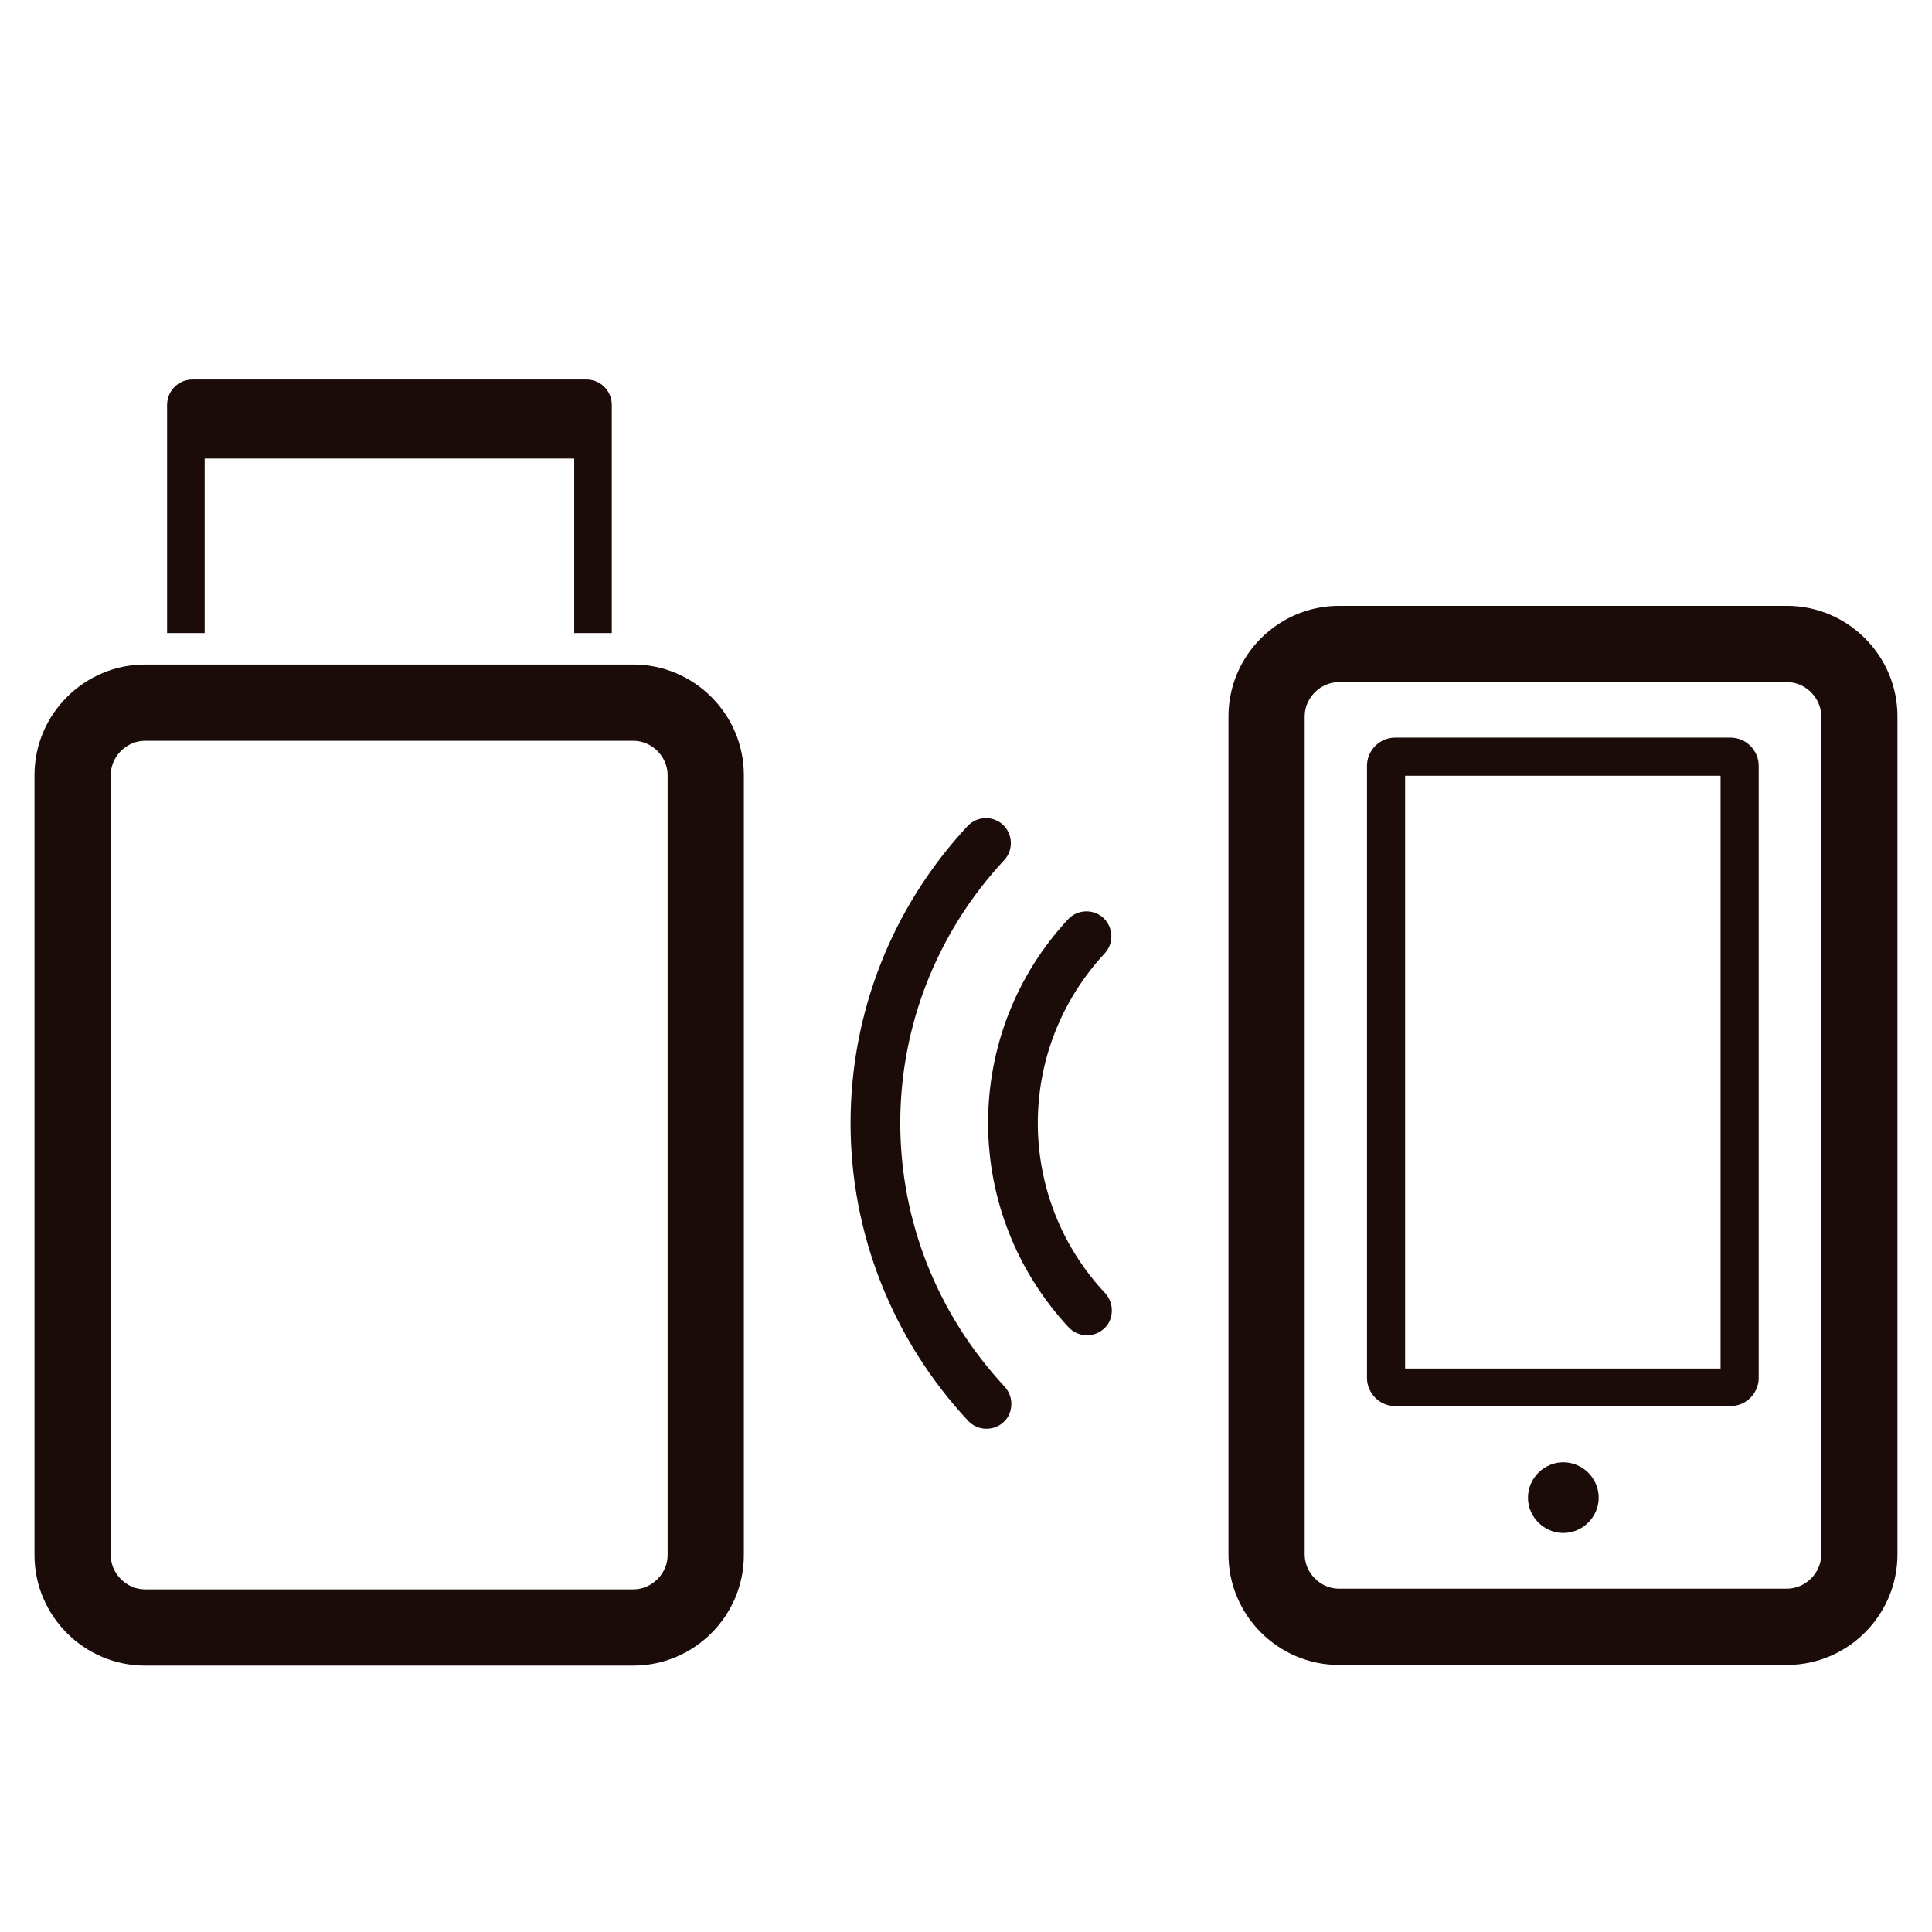
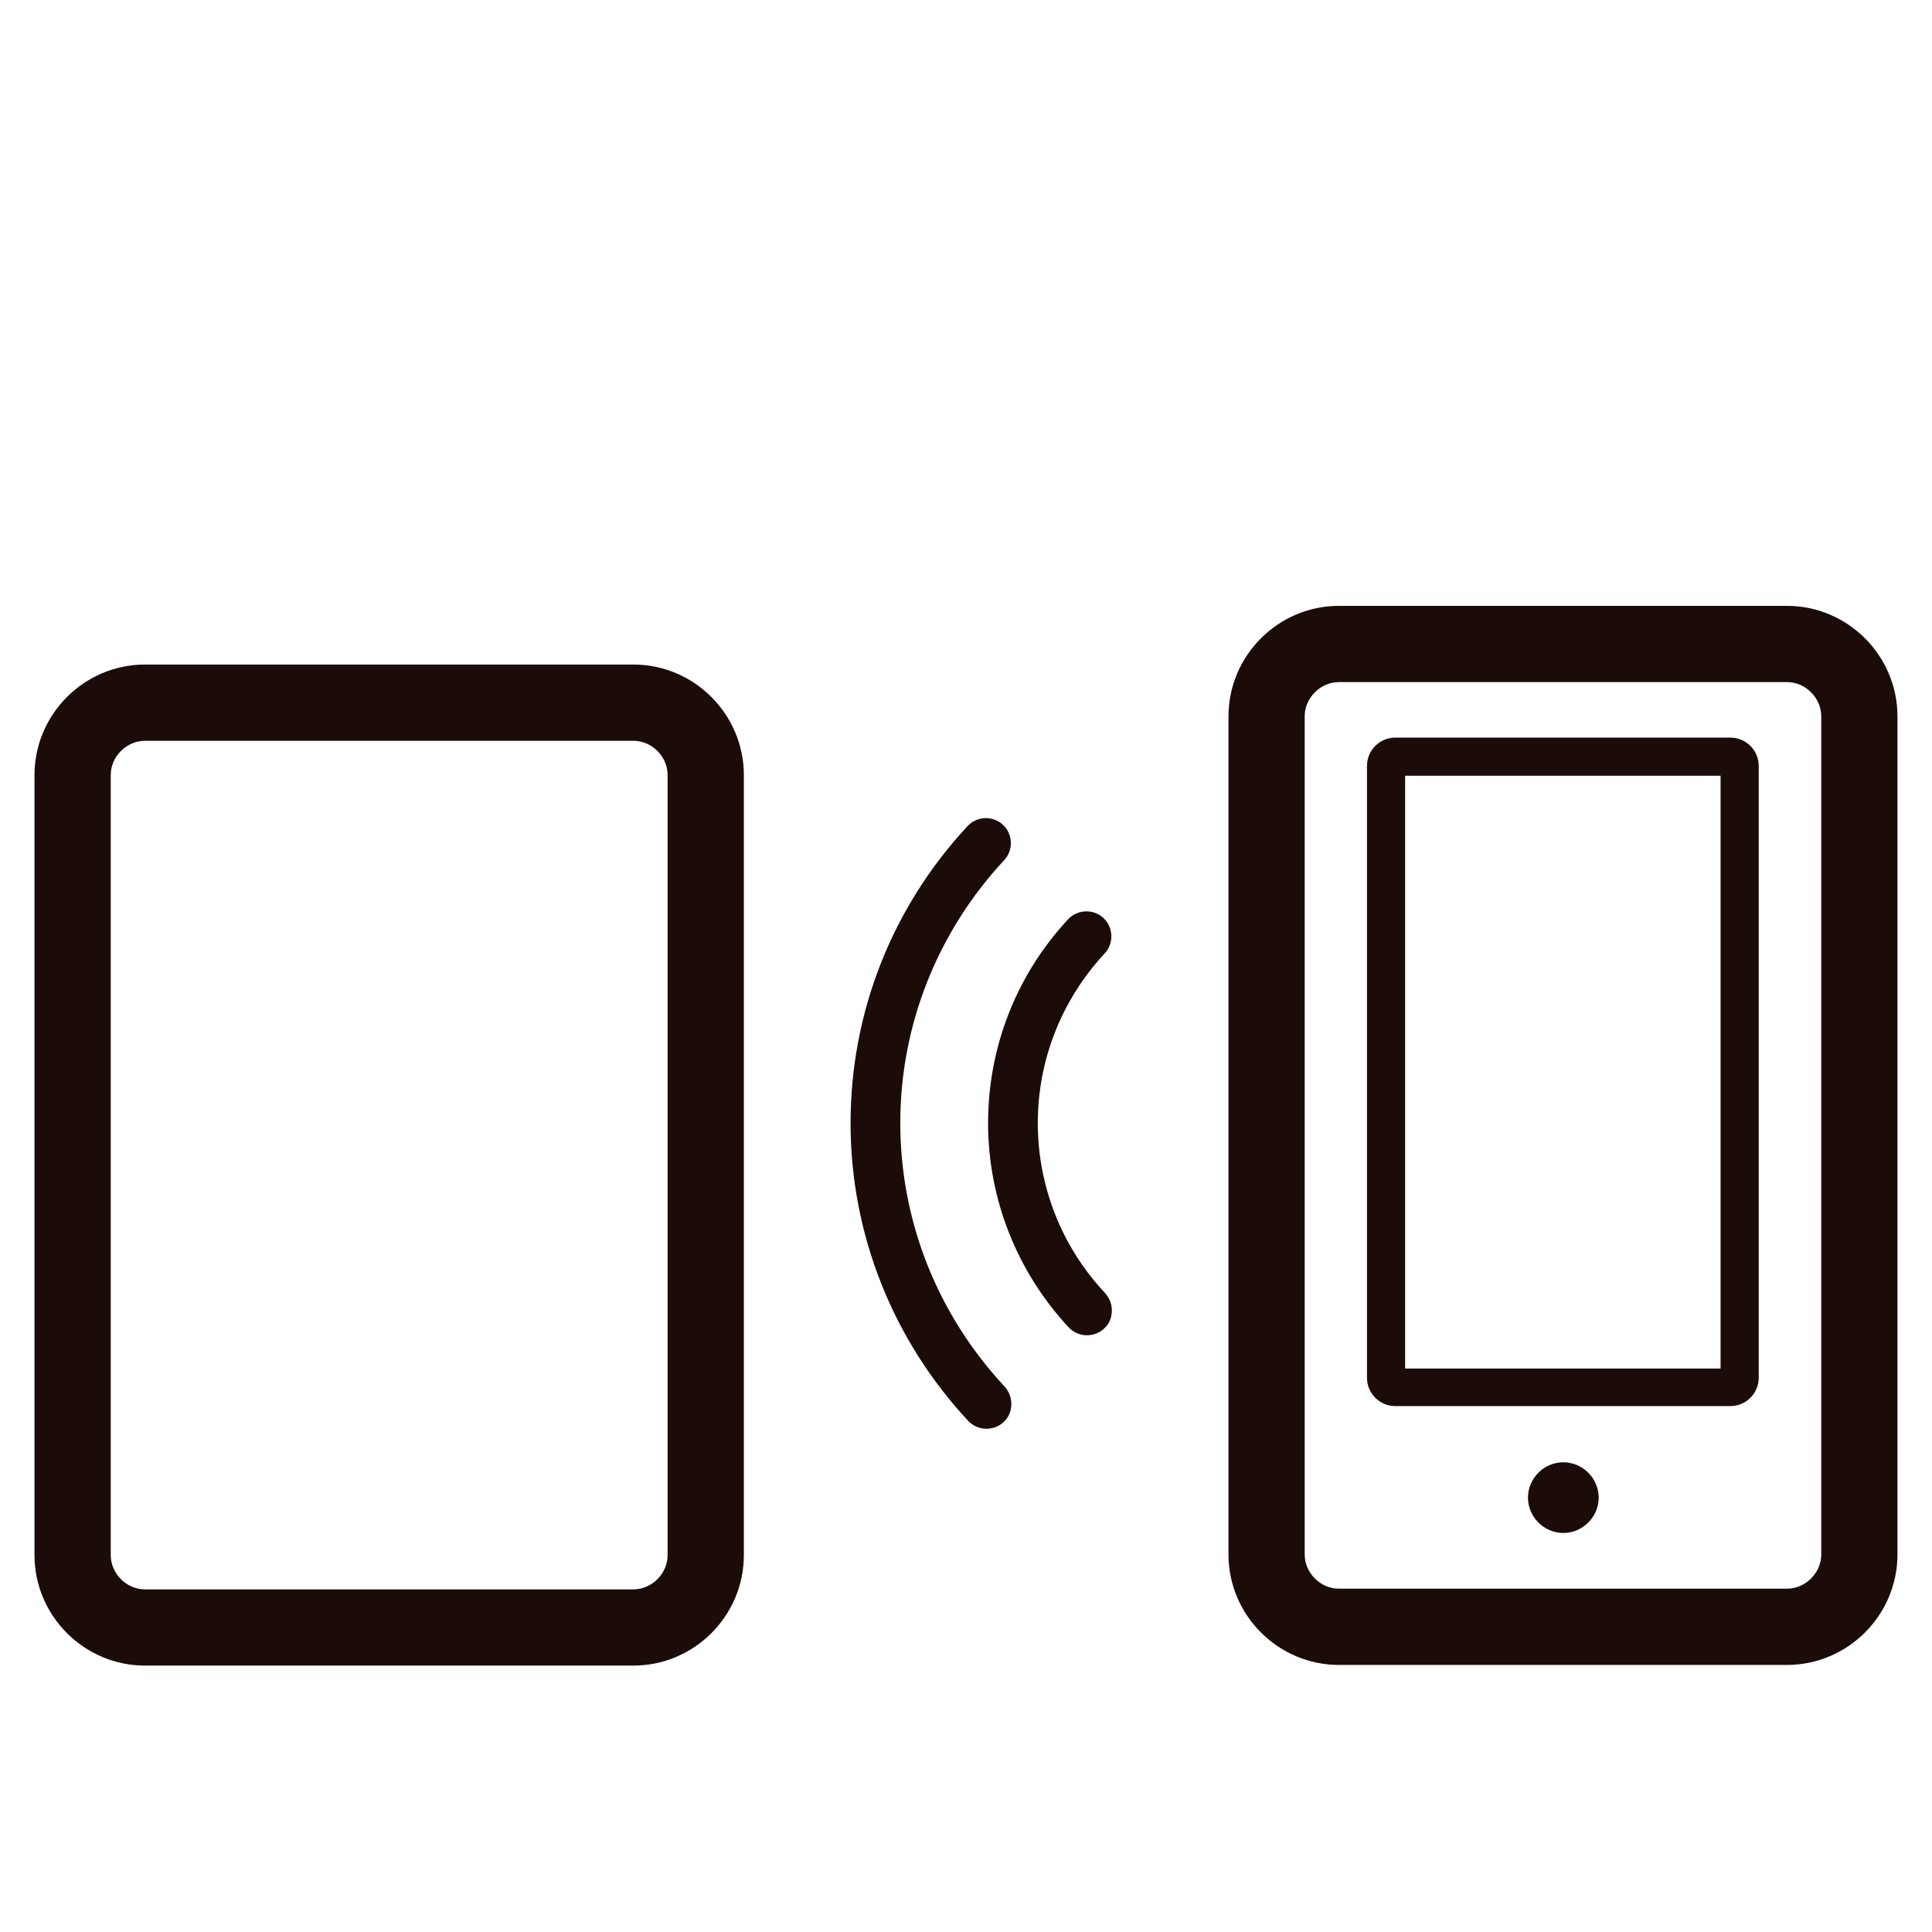
<svg xmlns="http://www.w3.org/2000/svg" width="56" height="56" viewBox="0 0 56 56" fill="none">
  <path d="M30.081 32.552C30.081 30.726 30.77 28.981 32.019 27.636C32.291 27.348 32.275 26.883 31.987 26.611C31.698 26.339 31.234 26.355 30.962 26.643C29.457 28.26 28.64 30.358 28.64 32.552C28.64 34.746 29.473 36.859 30.978 38.477C31.25 38.765 31.715 38.781 32.003 38.509C32.163 38.365 32.227 38.173 32.227 37.98C32.227 37.804 32.163 37.628 32.035 37.484C30.77 36.139 30.081 34.377 30.081 32.552Z" fill="#1B0C0A" />
  <path d="M26.095 32.556C26.095 29.721 27.168 27.015 29.106 24.933C29.378 24.645 29.362 24.181 29.074 23.909C28.785 23.636 28.321 23.652 28.049 23.941C25.855 26.295 24.654 29.353 24.654 32.556C24.654 35.758 25.871 38.833 28.065 41.187C28.337 41.475 28.801 41.491 29.09 41.219C29.25 41.075 29.314 40.883 29.314 40.691C29.314 40.514 29.25 40.338 29.122 40.194C27.168 38.096 26.095 35.39 26.095 32.54V32.556Z" fill="#1B0C0A" />
  <path d="M51.797 17.561H38.81C37.049 17.561 35.608 19.003 35.608 20.764V45.056C35.608 46.818 37.049 48.259 38.81 48.259H51.797C53.558 48.259 54.999 46.818 54.999 45.056V20.764C54.999 19.003 53.558 17.561 51.797 17.561ZM52.79 45.056C52.79 45.6 52.325 46.049 51.797 46.049H38.81C38.266 46.049 37.817 45.584 37.817 45.056V20.764C37.817 20.22 38.282 19.771 38.81 19.771H51.797C52.341 19.771 52.79 20.236 52.79 20.764V45.056Z" fill="#1B0C0A" />
  <path d="M50.16 21.38H40.44C39.992 21.38 39.623 21.748 39.623 22.197V39.94C39.623 40.388 39.992 40.756 40.44 40.756H50.16C50.608 40.756 50.977 40.388 50.977 39.94V22.197C50.977 21.748 50.608 21.38 50.16 21.38ZM49.872 39.667H40.728V22.485H49.872V39.667Z" fill="#1B0C0A" />
  <path d="M45.314 42.385C44.753 42.385 44.289 42.849 44.289 43.41C44.289 43.97 44.753 44.434 45.314 44.434C45.874 44.434 46.339 43.97 46.339 43.41C46.339 42.849 45.874 42.385 45.314 42.385Z" fill="#1B0C0A" />
  <path d="M18.358 19.262H4.203C2.441 19.262 1 20.704 1 22.465V45.076C1 46.837 2.441 48.278 4.203 48.278H18.358C20.12 48.278 21.561 46.837 21.561 45.076V22.465C21.561 20.704 20.12 19.262 18.358 19.262ZM19.351 45.076C19.351 45.62 18.887 46.069 18.358 46.069H4.203C3.658 46.069 3.21 45.604 3.21 45.076V22.465C3.21 21.921 3.674 21.472 4.203 21.472H18.358C18.903 21.472 19.351 21.937 19.351 22.465V45.076Z" fill="#1B0C0A" />
-   <path d="M5.932 13.29H16.644V18.35H17.733V11.737C17.733 11.336 17.413 11 16.997 11H5.579C5.179 11 4.843 11.32 4.843 11.737V18.35H5.932V13.29V13.29Z" fill="#1B0C0A" />
</svg>